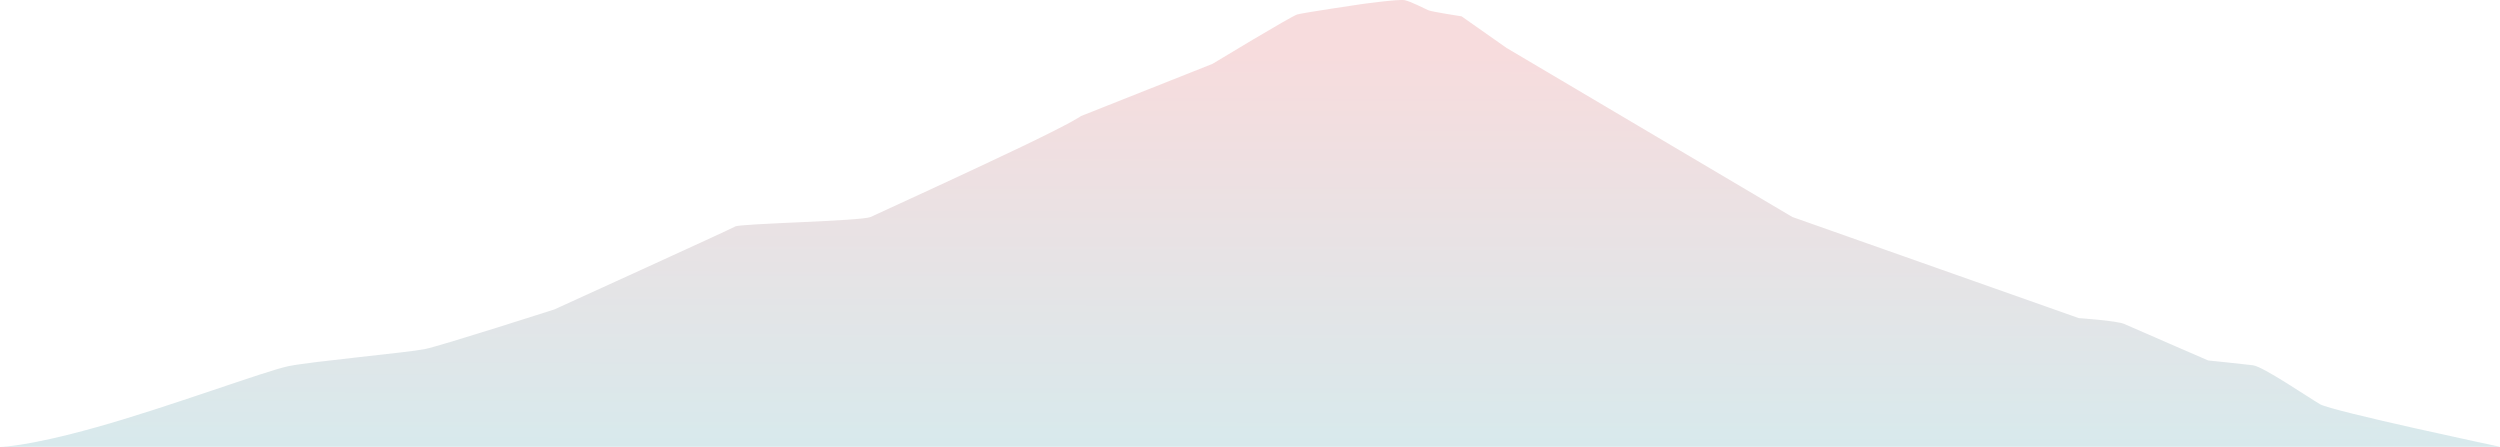
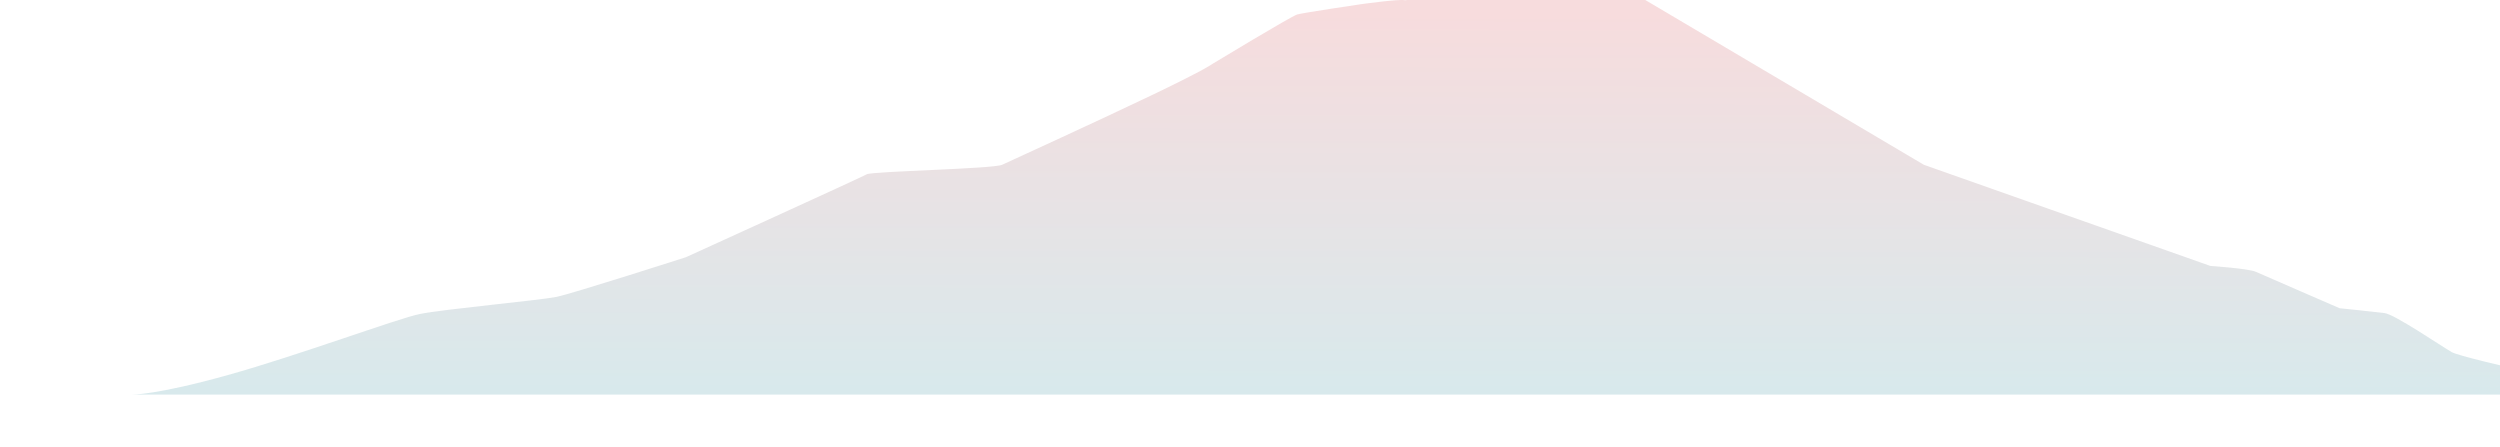
<svg xmlns="http://www.w3.org/2000/svg" width="2710.275" height="484.375" viewBox="0 0 2710.275 484.375">
  <defs>
    <linearGradient id="linear-gradient" x1="0.561" y1="0.113" x2="0.556" y2="1.134" gradientUnits="objectBoundingBox">
      <stop offset="0" stop-color="#d13239" stop-opacity="0.498" />
      <stop offset="1" stop-color="#008c9e" stop-opacity="0.498" />
    </linearGradient>
  </defs>
-   <path id="fuji" d="M-11610.67-13716.357c-6.508-1.414-47.914,4.393-47.914,4.393s-62.318,9.221-68.779,11.068-91.848,53.539-91.848,53.539l-142.582,56.592s-6.717,5.6-63.729,32.947-154.619,72-164.324,76.465-141.223,7.074-146.762,10.3-195.979,89.879-195.979,89.879-122.49,39.355-140.49,43.051-122.77,13.383-147.693,18.459-130.557,44.5-208.789,66.359-104.139,21.094-104.139,21.094h2710.275s-182.111-38.537-195.1-46.139-61.656-40.807-72.662-42.227-48.617-5.229-48.617-5.229-83.189-36.039-90.957-39.549-49.3-6.35-49.3-6.35l-310.572-109.654-309.783-183.234-48.773-34.273s-32.26-4.932-36.01-6.592S-11604.162-13714.943-11610.67-13716.357Z" transform="translate(13133.697 13716.579)" opacity="0.35" fill="url(#linear-gradient)" />
+   <path id="fuji" d="M-11610.67-13716.357c-6.508-1.414-47.914,4.393-47.914,4.393s-62.318,9.221-68.779,11.068-91.848,53.539-91.848,53.539s-6.717,5.6-63.729,32.947-154.619,72-164.324,76.465-141.223,7.074-146.762,10.3-195.979,89.879-195.979,89.879-122.49,39.355-140.49,43.051-122.77,13.383-147.693,18.459-130.557,44.5-208.789,66.359-104.139,21.094-104.139,21.094h2710.275s-182.111-38.537-195.1-46.139-61.656-40.807-72.662-42.227-48.617-5.229-48.617-5.229-83.189-36.039-90.957-39.549-49.3-6.35-49.3-6.35l-310.572-109.654-309.783-183.234-48.773-34.273s-32.26-4.932-36.01-6.592S-11604.162-13714.943-11610.67-13716.357Z" transform="translate(13133.697 13716.579)" opacity="0.35" fill="url(#linear-gradient)" />
</svg>